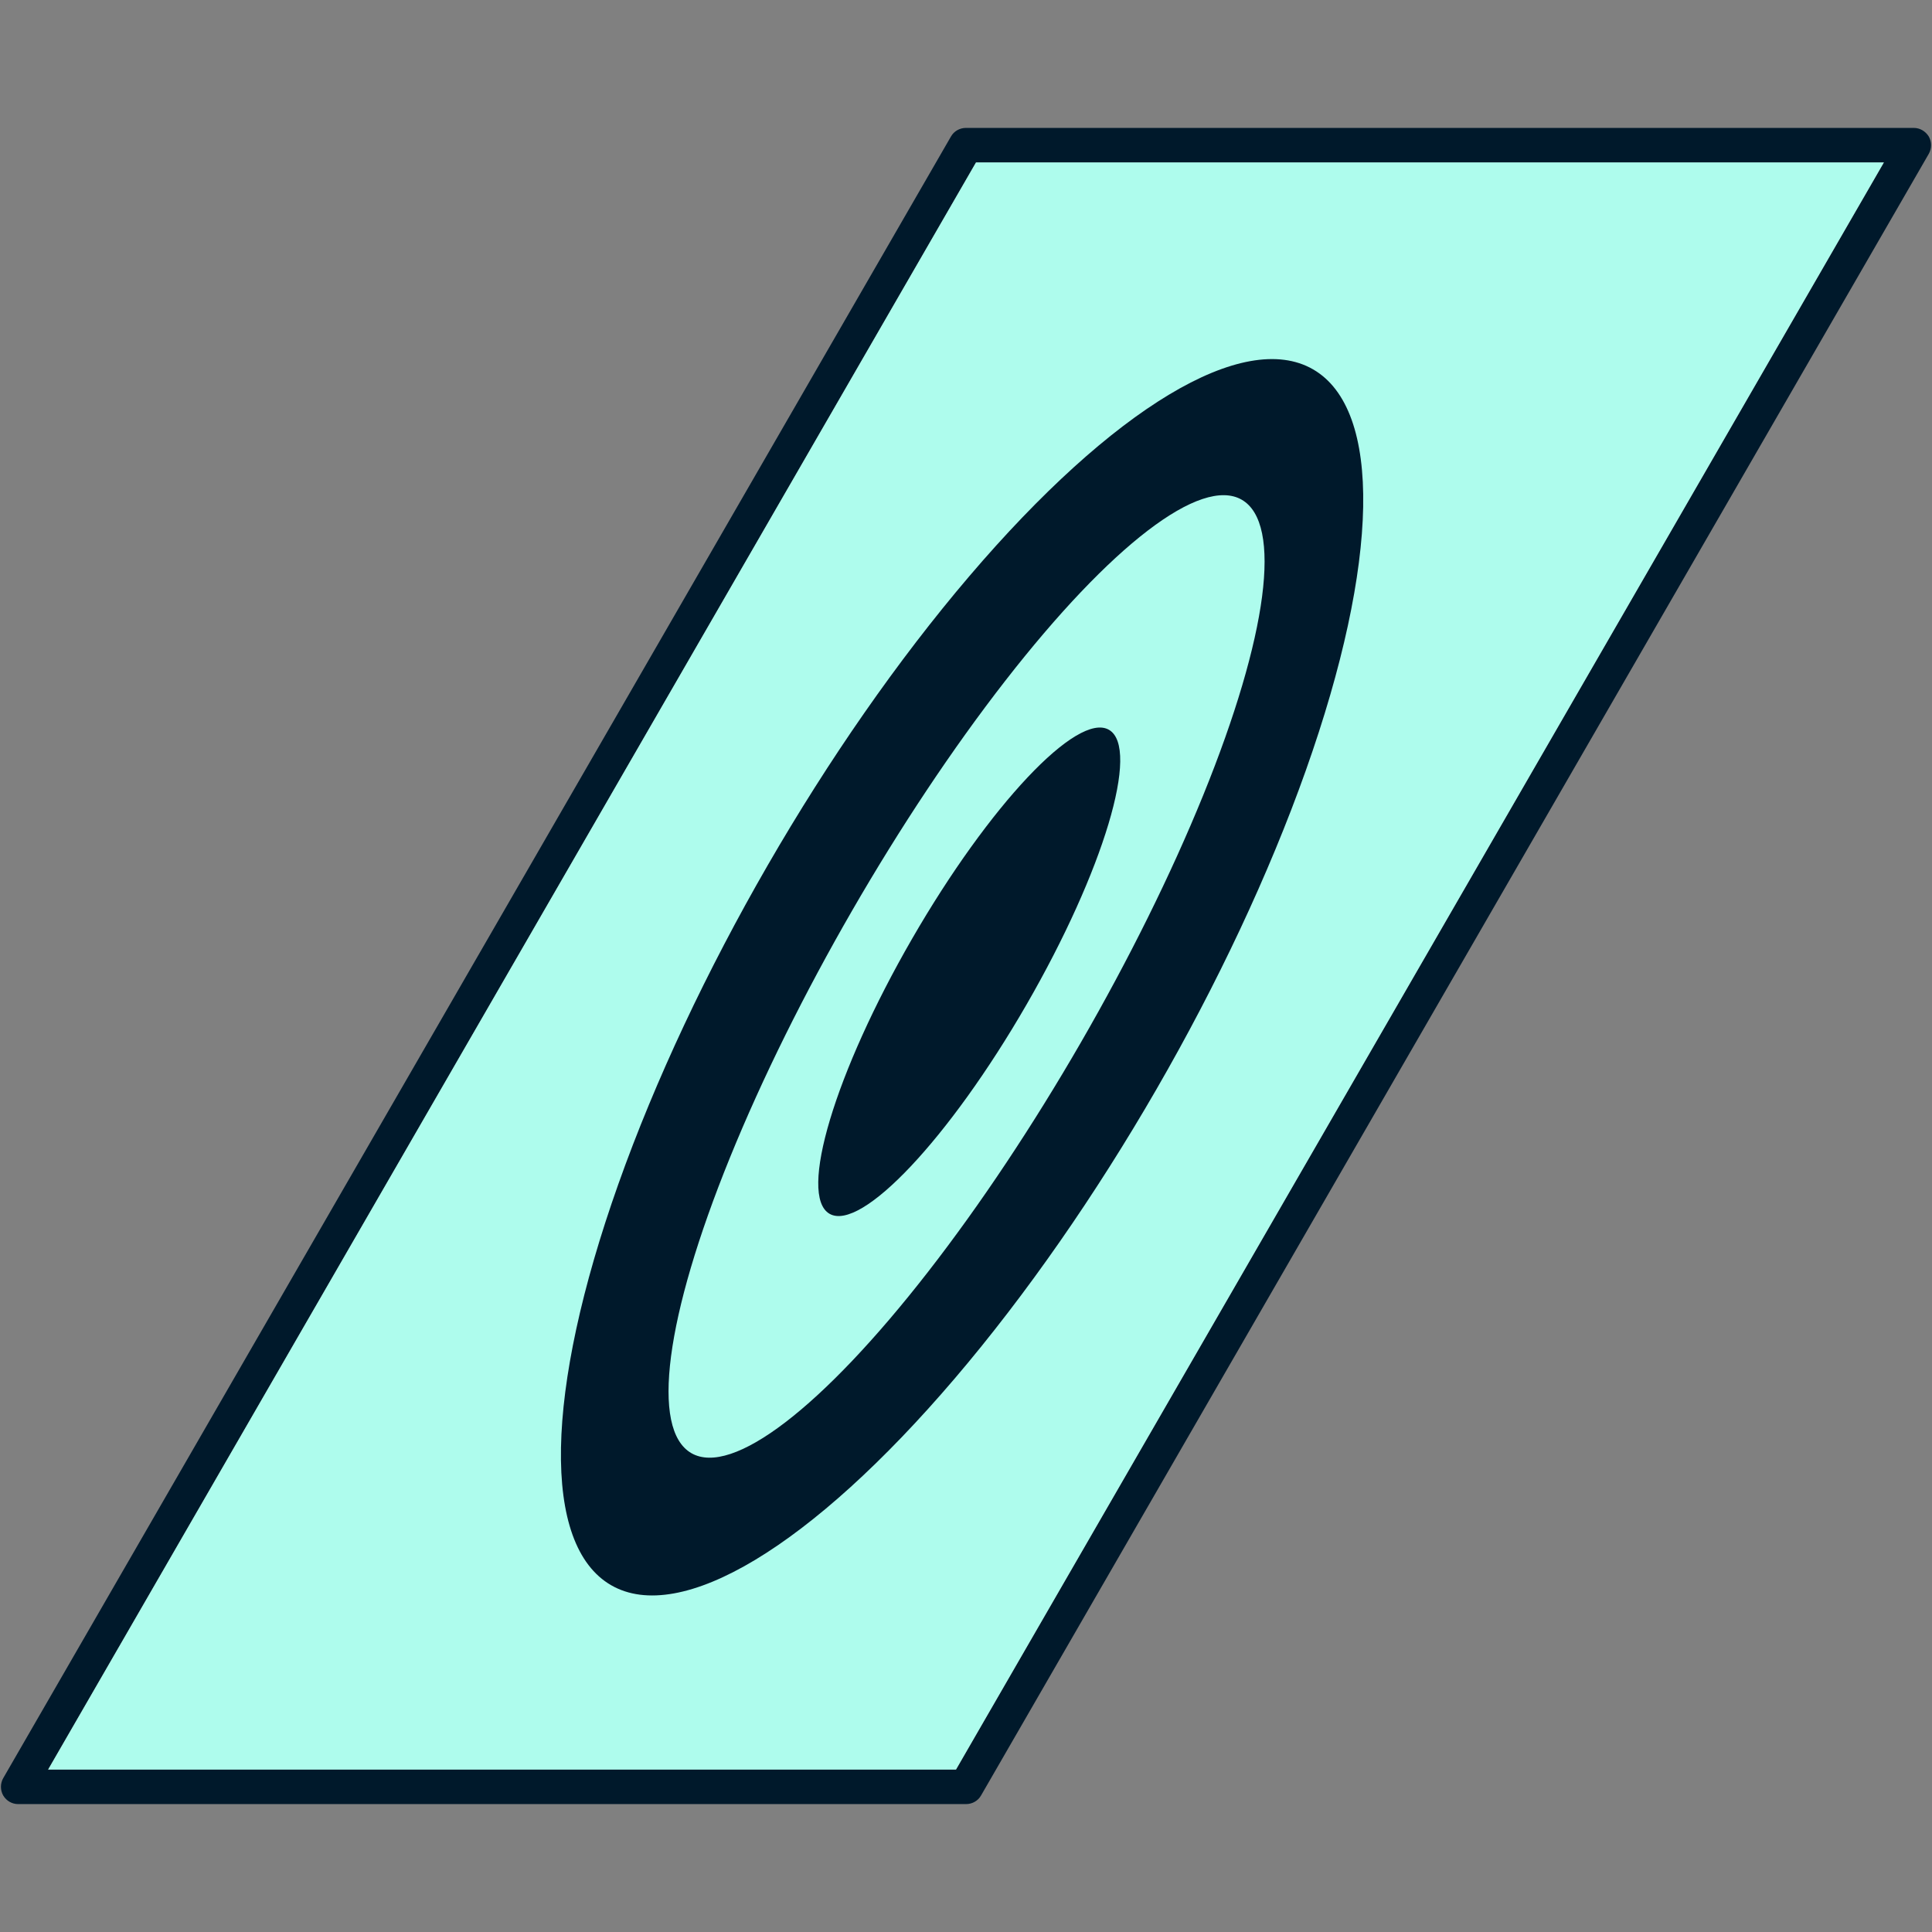
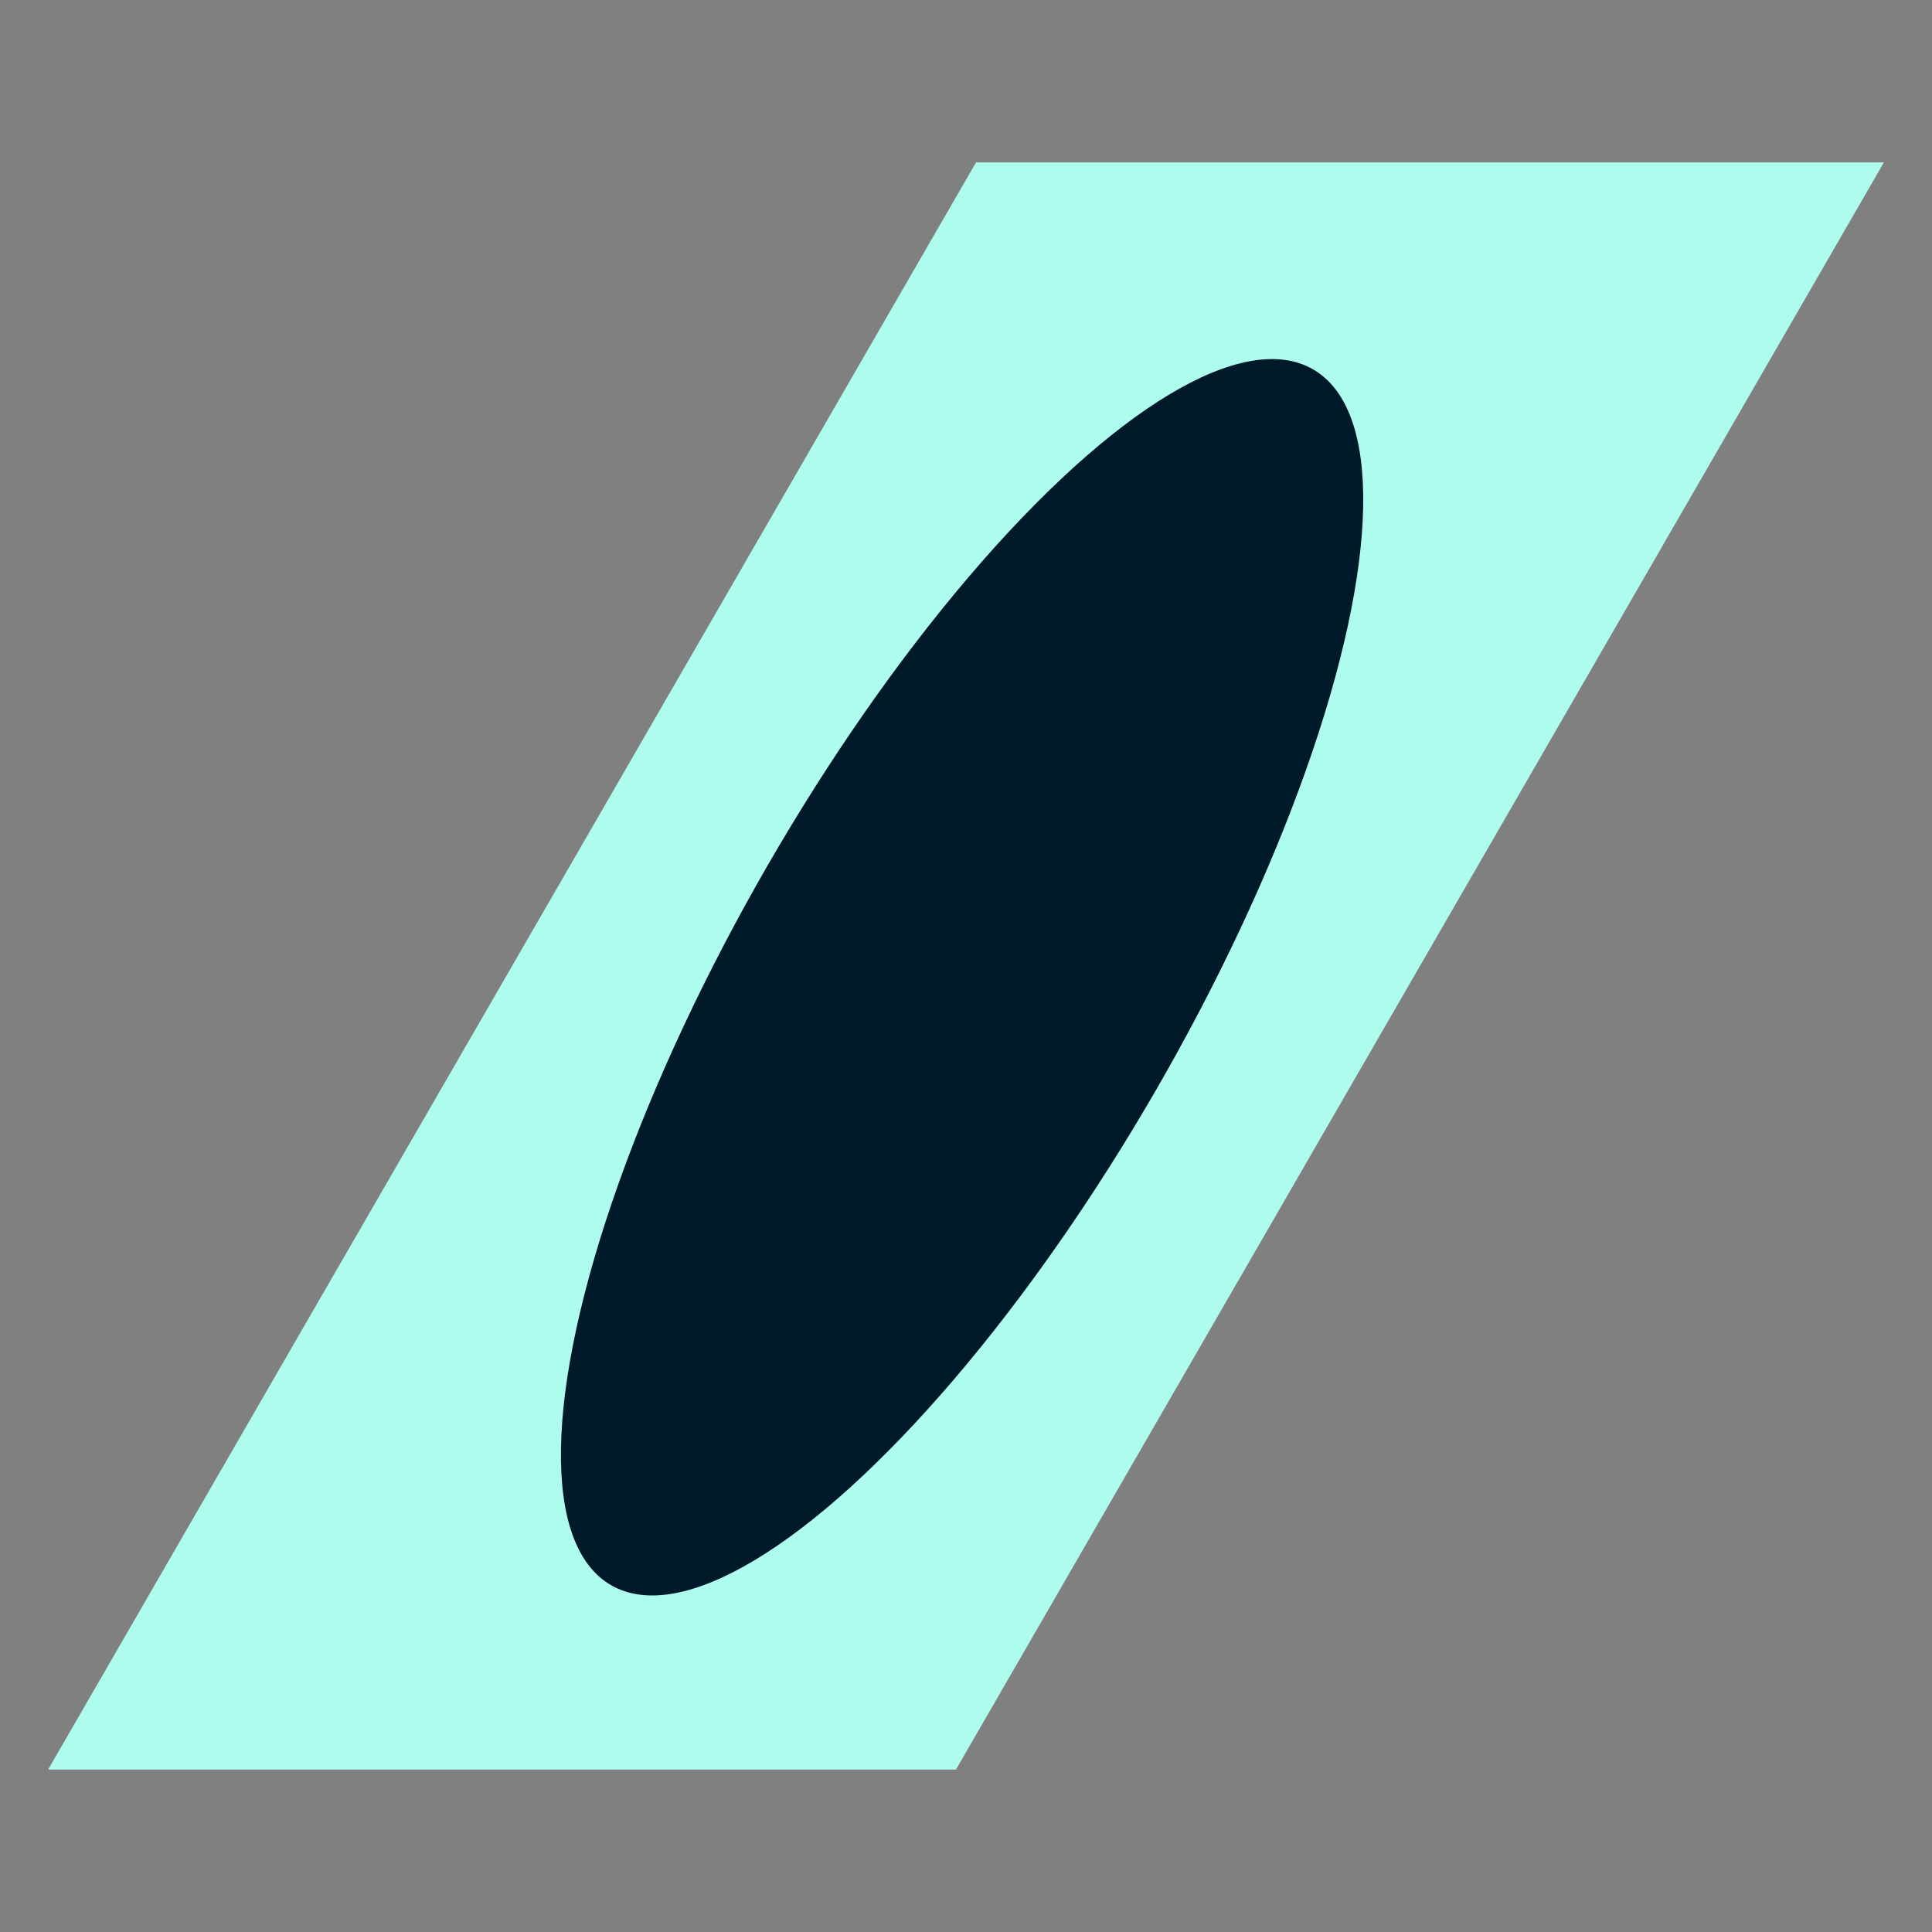
<svg xmlns="http://www.w3.org/2000/svg" viewBox="0 0 1080 1080" id="Capa_1">
  <rect x="0" y="0" width="1080" height="1080" fill="#808080" stroke="none" />
-   <path fill="#00192b" d="M540,1008.5H10.2c-3.5,0-6.6-1.8-8.4-4.8-1.7-3-1.7-6.7,0-9.7L531.6,76.3c1.7-3,4.9-4.8,8.4-4.8h529.8c3.5,0,6.6,1.9,8.4,4.8,1.7,3,1.7,6.7,0,9.7l-529.8,917.7c-1.7,3-4.9,4.8-8.4,4.8ZM26.9,989.2h507.5L1053.1,90.8h-507.5S26.9,989.2,26.9,989.2Z" />
  <polygon fill="#aefced" points="545.6 90.8 1053.1 90.8 534.4 989.2 26.9 989.2 545.6 90.8" />
  <ellipse fill="#00192b" transform="translate(-204.2 738.9) rotate(-60)" ry="125.4" rx="392.4" cy="546.3" cx="537.8" />
-   <ellipse fill="#aefced" transform="translate(-202.6 740.8) rotate(-60)" ry="73.8" rx="307.7" cy="545.9" cx="540.3" />
-   <ellipse fill="#00192b" transform="translate(-199.6 740.8) rotate(-60)" ry="36.9" rx="156.2" cy="543.3" cx="541.8" />
</svg>